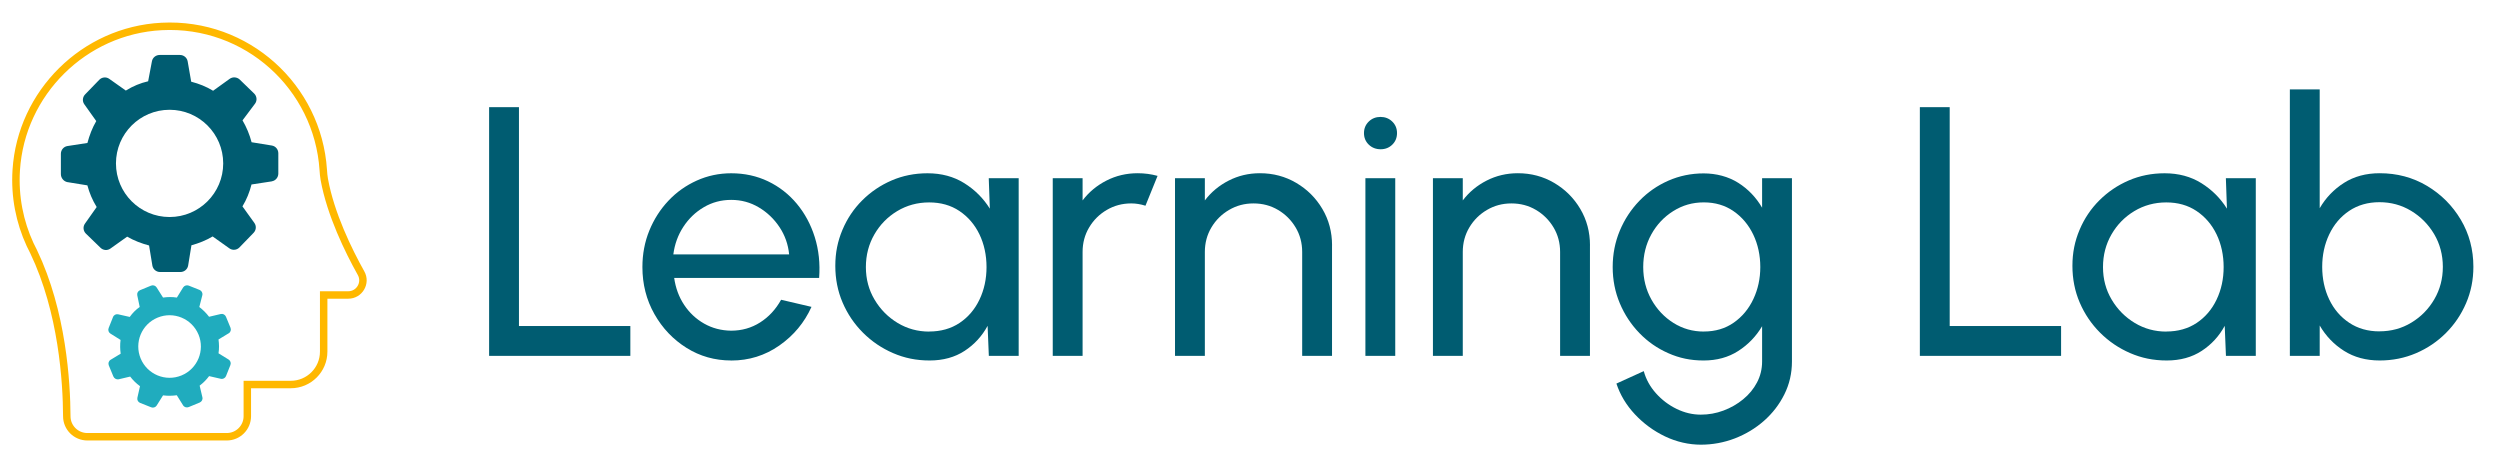
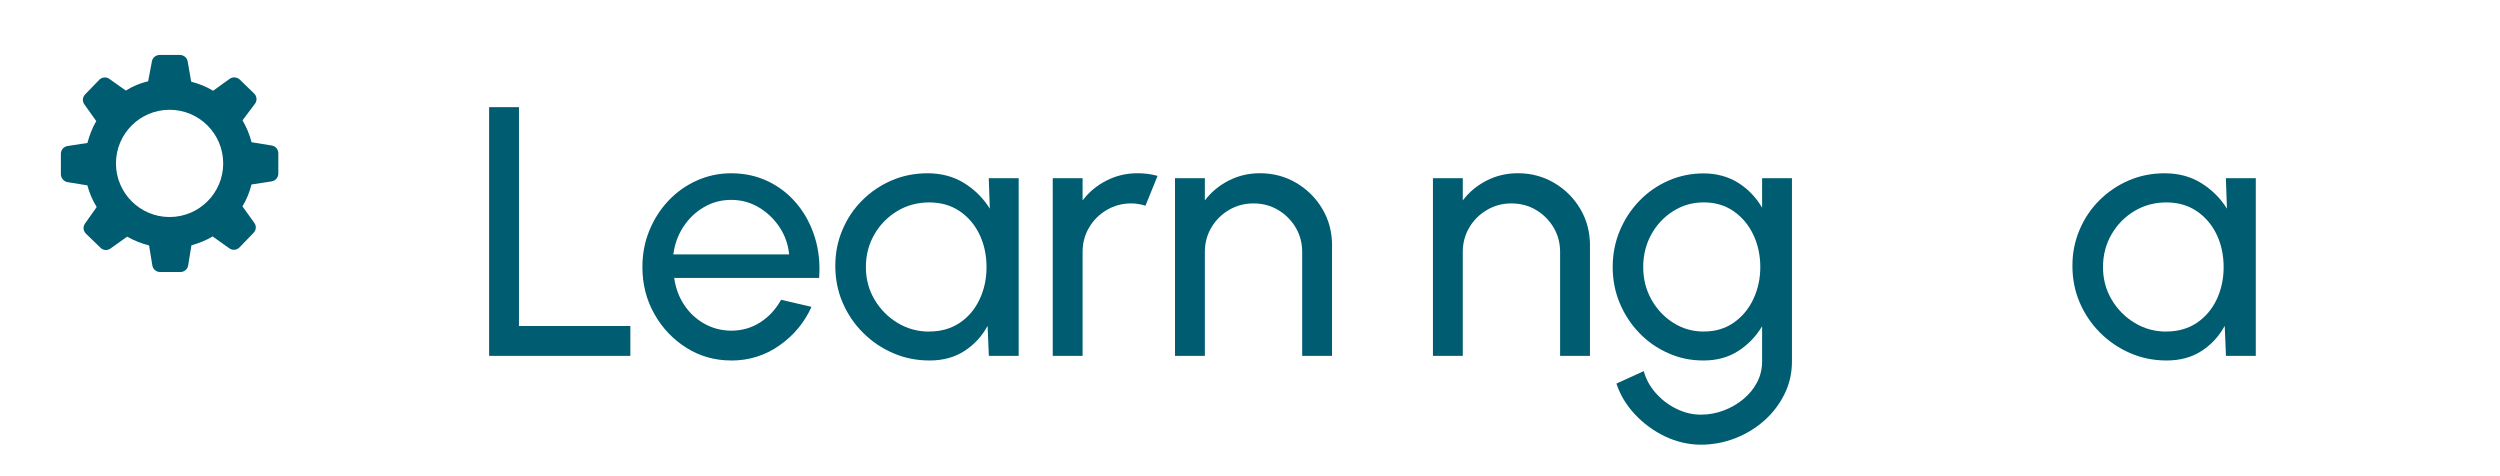
<svg xmlns="http://www.w3.org/2000/svg" id="Layer_1" viewBox="0 0 650.87 123.91">
  <defs>
    <style>.cls-1{fill:none;stroke:#ffb800;stroke-miterlimit:10;stroke-width:1.94px;}.cls-2{fill:#005c71;}.cls-3{fill:#20acbe;}</style>
  </defs>
-   <path class="cls-1" d="m84.16,44.24c-1.41-21.58-19.9-38.51-42.09-37.35C21.9,7.93,5.51,24.14,4.23,44.28c-.44,6.93.9,13.51,3.58,19.33h0c.03.06.06.13.09.19.27.58.55,1.15.85,1.71,7.51,15.67,8.6,34.02,8.64,42.88.01,2.95,2.41,5.32,5.36,5.32h36.29c2.95,0,5.35-2.4,5.35-5.35v-8.25h11.31c4.73,0,8.57-3.83,8.57-8.57v-14.74h6.39c2.92,0,4.77-3.14,3.34-5.68-3.26-5.83-7.92-15.32-9.57-24.41-.15-.82-.21-1.65-.27-2.48Z" />
  <path class="cls-2" d="m58.11,42.54c0,7.71-6.25,13.96-13.96,13.96s-13.96-6.25-13.96-13.96,6.25-13.96,13.96-13.96,13.96,6.25,13.96,13.96m12.68,4.66c.98-.17,1.67-1.04,1.67-2.01v-5.29c0-.98-.69-1.84-1.67-2.01l-5.29-.86c-.52-2.01-1.32-3.91-2.36-5.7l3.28-4.37c.57-.81.46-1.9-.23-2.59l-1.9-1.84-1.9-1.84c-.69-.63-1.78-.75-2.59-.17l-4.32,3.11c-1.78-1.09-3.68-1.84-5.7-2.36l-.92-5.29c-.17-.98-1.03-1.67-2.01-1.67h-5.29c-.98,0-1.84.69-2.01,1.67l-.98,5.18c-2.01.46-3.97,1.27-5.81,2.42l-4.31-3.05c-.81-.58-1.9-.46-2.59.23l-1.84,1.9-1.84,1.9c-.69.69-.81,1.78-.23,2.59l3.11,4.37c-1.04,1.78-1.78,3.74-2.3,5.7l-5.24.81c-.98.17-1.67,1.04-1.67,2.01v5.29c0,.98.69,1.84,1.61,2.07l5.29.86c.52,1.96,1.32,3.86,2.42,5.64l-3.05,4.32c-.58.81-.46,1.9.23,2.59l1.9,1.84,1.9,1.84c.69.69,1.78.81,2.59.23l4.37-3.11c1.78,1.04,3.74,1.78,5.7,2.3l.86,5.24c.17.98,1.03,1.67,2.01,1.67h5.29c.98,0,1.84-.69,2.01-1.67l.86-5.29c1.9-.52,3.8-1.27,5.52-2.3l4.37,3.11c.81.57,1.9.46,2.59-.23l1.84-1.9,1.84-1.9c.69-.69.81-1.78.23-2.59l-3.11-4.32c1.09-1.78,1.84-3.68,2.36-5.7l5.29-.81Z" />
-   <path class="cls-3" d="m51.68,87.09c1.72,4.16-.25,8.92-4.41,10.65-4.16,1.72-8.92-.25-10.65-4.41-1.72-4.16.25-8.92,4.41-10.64,4.16-1.72,8.92.25,10.65,4.41m7.88-.32c.49-.31.67-.93.45-1.46l-.59-1.43-.59-1.43c-.22-.53-.78-.84-1.35-.71l-3.05.72c-.73-.97-1.59-1.81-2.54-2.54l.79-3.09c.13-.56-.18-1.13-.7-1.35l-1.43-.57-1.43-.57c-.51-.19-1.13,0-1.44.48l-1.63,2.64c-1.21-.19-2.4-.17-3.6,0l-1.68-2.65c-.31-.49-.93-.67-1.46-.45l-1.43.59-1.43.59c-.53.22-.84.78-.71,1.35l.63,3.01c-.98.7-1.86,1.57-2.59,2.6l-3.01-.68c-.56-.13-1.13.17-1.34.7l-.57,1.43-.57,1.43c-.22.53-.04,1.14.45,1.45l2.65,1.66c-.16,1.19-.13,2.41.03,3.58l-2.64,1.6c-.49.31-.67.93-.45,1.46l.59,1.43.59,1.43c.22.53.78.84,1.33.76l3.05-.72c.72.94,1.57,1.78,2.56,2.5l-.68,3.01c-.13.56.18,1.13.7,1.34l1.44.57,1.43.57c.53.22,1.14.04,1.45-.45l1.66-2.65c1.19.16,2.42.13,3.58-.03l1.64,2.63c.31.49.93.67,1.46.45l1.43-.59,1.43-.59c.53-.22.84-.78.71-1.35l-.72-3.05c.91-.7,1.76-1.53,2.46-2.48l3.05.7c.56.13,1.13-.18,1.35-.7l.57-1.43.57-1.43c.22-.53.04-1.14-.45-1.45l-2.64-1.63c.19-1.21.17-2.4,0-3.6l2.67-1.62Z" />
  <path class="cls-2" d="m127.34,92.65V27.9h7.77v56.98h29v7.77h-36.77Z" />
  <path class="cls-2" d="m190.37,93.85c-4.26,0-8.13-1.09-11.63-3.28-3.5-2.19-6.29-5.13-8.37-8.81-2.08-3.68-3.12-7.76-3.12-12.23,0-3.39.6-6.56,1.8-9.5,1.2-2.94,2.86-5.53,4.97-7.77,2.11-2.24,4.57-3.98,7.38-5.25,2.8-1.26,5.8-1.9,8.97-1.9,3.48,0,6.68.7,9.6,2.1,2.91,1.4,5.41,3.35,7.49,5.85s3.64,5.4,4.67,8.7c1.03,3.3,1.41,6.83,1.13,10.59h-37.74c.37,2.62,1.23,4.96,2.59,7.01,1.36,2.05,3.09,3.68,5.2,4.88,2.11,1.2,4.46,1.82,7.05,1.85,2.77,0,5.29-.72,7.54-2.15,2.25-1.43,4.07-3.4,5.46-5.9l7.91,1.85c-1.85,4.1-4.64,7.45-8.37,10.06-3.73,2.61-7.91,3.91-12.53,3.91Zm-15.08-27.61h30.16c-.25-2.59-1.08-4.96-2.5-7.1-1.42-2.14-3.22-3.86-5.41-5.16s-4.58-1.94-7.17-1.94-4.96.63-7.12,1.9c-2.16,1.26-3.94,2.97-5.34,5.11-1.4,2.14-2.27,4.54-2.61,7.19Z" />
  <path class="cls-2" d="m257.44,46.4h7.77v46.25h-7.77l-.32-7.82c-1.45,2.68-3.45,4.86-5.99,6.52s-5.57,2.5-9.09,2.5-6.57-.64-9.53-1.92-5.57-3.05-7.84-5.32c-2.27-2.27-4.03-4.88-5.3-7.84s-1.9-6.15-1.9-9.57.62-6.41,1.85-9.34c1.23-2.93,2.95-5.5,5.16-7.7,2.2-2.2,4.76-3.93,7.65-5.18,2.9-1.25,6.01-1.87,9.34-1.87,3.64,0,6.83.86,9.57,2.57,2.74,1.71,4.96,3.92,6.66,6.64l-.28-7.91Zm-15.54,39.91c3.05,0,5.7-.75,7.93-2.24,2.24-1.5,3.96-3.52,5.18-6.08,1.22-2.56,1.83-5.38,1.83-8.46s-.62-5.99-1.85-8.53c-1.23-2.54-2.97-4.56-5.2-6.06-2.24-1.5-4.86-2.24-7.89-2.24s-5.83.76-8.33,2.27c-2.5,1.51-4.48,3.54-5.94,6.08-1.46,2.54-2.2,5.37-2.2,8.49s.75,5.94,2.27,8.49c1.51,2.54,3.52,4.56,6.01,6.06,2.5,1.5,5.23,2.24,8.19,2.24Z" />
  <path class="cls-2" d="m274.08,92.65v-46.25h7.77v5.78c1.63-2.16,3.7-3.88,6.2-5.16,2.5-1.28,5.21-1.92,8.14-1.92,1.79,0,3.52.23,5.18.69l-3.15,7.77c-1.26-.4-2.5-.6-3.7-.6-2.31,0-4.43.56-6.36,1.69s-3.46,2.64-4.6,4.56c-1.14,1.91-1.71,4.04-1.71,6.38v27.06h-7.77Z" />
  <path class="cls-2" d="m346.79,63.88v28.77h-7.77v-27.06c0-2.34-.57-4.47-1.71-6.38-1.14-1.91-2.67-3.43-4.58-4.56-1.91-1.13-4.04-1.69-6.38-1.69s-4.43.56-6.36,1.69-3.46,2.64-4.6,4.56c-1.14,1.91-1.71,4.04-1.71,6.38v27.06h-7.77v-46.25h7.77v5.78c1.63-2.16,3.7-3.88,6.2-5.16,2.5-1.28,5.21-1.92,8.14-1.92,3.45,0,6.61.84,9.46,2.52,2.85,1.68,5.12,3.94,6.8,6.78,1.68,2.84,2.52,6,2.52,9.48Z" />
-   <path class="cls-2" d="m359.46,38.86c-1.23,0-2.27-.4-3.1-1.2-.83-.8-1.25-1.8-1.25-3.01s.42-2.2,1.25-3.01c.83-.8,1.85-1.2,3.05-1.2s2.22.4,3.05,1.2c.83.8,1.25,1.8,1.25,3.01s-.41,2.21-1.23,3.01c-.82.8-1.83,1.2-3.03,1.2Zm-3.98,7.54h7.77v46.25h-7.77v-46.25Z" />
  <path class="cls-2" d="m413.94,63.88v28.77h-7.77v-27.06c0-2.34-.57-4.47-1.71-6.38-1.14-1.91-2.67-3.43-4.58-4.56-1.91-1.13-4.04-1.69-6.38-1.69s-4.43.56-6.36,1.69-3.46,2.64-4.6,4.56c-1.14,1.91-1.71,4.04-1.71,6.38v27.06h-7.77v-46.25h7.77v5.78c1.63-2.16,3.7-3.88,6.2-5.16,2.5-1.28,5.21-1.92,8.14-1.92,3.45,0,6.61.84,9.46,2.52,2.85,1.68,5.12,3.94,6.8,6.78,1.68,2.84,2.52,6,2.52,9.48Z" />
  <path class="cls-2" d="m458.76,46.4h7.77v47.73c0,3.05-.66,5.9-1.97,8.53-1.31,2.64-3.08,4.93-5.3,6.89-2.22,1.96-4.75,3.48-7.58,4.58-2.84,1.09-5.8,1.64-8.88,1.64s-6.31-.72-9.3-2.15c-2.99-1.43-5.6-3.35-7.84-5.74s-3.85-5.06-4.83-8.02l7.12-3.24c.58,2.13,1.64,4.05,3.17,5.76,1.53,1.71,3.31,3.07,5.37,4.07,2.05,1,4.15,1.5,6.31,1.5,2.04,0,4-.35,5.9-1.06,1.9-.71,3.61-1.69,5.13-2.94,1.53-1.25,2.73-2.71,3.61-4.39.88-1.68,1.32-3.49,1.32-5.43v-9.2c-1.57,2.65-3.65,4.8-6.22,6.45-2.57,1.65-5.57,2.47-9,2.47s-6.34-.63-9.2-1.9c-2.87-1.26-5.38-3.01-7.54-5.25-2.16-2.24-3.86-4.82-5.09-7.75-1.23-2.93-1.85-6.07-1.85-9.43s.62-6.51,1.85-9.46c1.23-2.94,2.93-5.53,5.09-7.77,2.16-2.24,4.67-3.98,7.54-5.25,2.87-1.26,5.94-1.9,9.2-1.9s6.42.82,9,2.45,4.65,3.79,6.22,6.48v-7.68Zm-15.17,39.91c2.99,0,5.59-.77,7.79-2.31s3.91-3.59,5.11-6.15c1.2-2.56,1.8-5.33,1.8-8.33s-.61-5.9-1.83-8.44c-1.22-2.54-2.93-4.58-5.13-6.1-2.21-1.53-4.79-2.29-7.75-2.29s-5.55.76-7.96,2.27c-2.4,1.51-4.31,3.54-5.71,6.08-1.4,2.54-2.1,5.37-2.1,8.49s.72,5.94,2.15,8.49c1.43,2.54,3.34,4.56,5.73,6.06,2.39,1.5,5.02,2.24,7.89,2.24Z" />
-   <path class="cls-2" d="m499.83,92.65V27.9h7.77v56.98h29v7.77h-36.77Z" />
  <path class="cls-2" d="m579.52,46.4h7.77v46.25h-7.77l-.32-7.82c-1.45,2.68-3.45,4.86-5.99,6.52s-5.57,2.5-9.09,2.5-6.57-.64-9.53-1.92-5.57-3.05-7.84-5.32c-2.27-2.27-4.03-4.88-5.3-7.84s-1.9-6.15-1.9-9.57.62-6.41,1.85-9.34c1.23-2.93,2.95-5.5,5.16-7.7,2.2-2.2,4.76-3.93,7.65-5.18,2.9-1.25,6.01-1.87,9.34-1.87,3.64,0,6.83.86,9.57,2.57,2.74,1.71,4.96,3.92,6.66,6.64l-.28-7.91Zm-15.54,39.91c3.05,0,5.7-.75,7.93-2.24,2.24-1.5,3.96-3.52,5.18-6.08,1.22-2.56,1.83-5.38,1.83-8.46s-.62-5.99-1.85-8.53c-1.23-2.54-2.97-4.56-5.2-6.06-2.24-1.5-4.86-2.24-7.89-2.24s-5.83.76-8.33,2.27c-2.5,1.51-4.48,3.54-5.94,6.08-1.46,2.54-2.2,5.37-2.2,8.49s.75,5.94,2.27,8.49c1.51,2.54,3.52,4.56,6.01,6.06,2.5,1.5,5.23,2.24,8.19,2.24Z" />
-   <path class="cls-2" d="m619.57,45.1c4.5,0,8.59,1.09,12.28,3.28,3.68,2.19,6.62,5.13,8.81,8.81,2.19,3.69,3.28,7.78,3.28,12.28,0,3.36-.63,6.51-1.9,9.46s-3.01,5.53-5.25,7.77-4.83,3.99-7.77,5.25c-2.94,1.26-6.1,1.9-9.46,1.9-3.58,0-6.68-.84-9.32-2.52-2.64-1.68-4.74-3.88-6.31-6.59v7.91h-7.77V23.27h7.77v30.94c1.57-2.71,3.68-4.91,6.31-6.59,2.64-1.68,5.74-2.52,9.32-2.52Zm-.09,41.16c3.05,0,5.83-.75,8.32-2.27,2.5-1.51,4.49-3.54,5.97-6.08,1.48-2.54,2.22-5.36,2.22-8.44s-.76-5.99-2.27-8.53c-1.51-2.54-3.52-4.56-6.01-6.06-2.5-1.5-5.24-2.24-8.23-2.24s-5.65.76-7.89,2.27c-2.24,1.51-3.96,3.55-5.18,6.11-1.22,2.56-1.83,5.38-1.83,8.46s.61,5.94,1.83,8.49,2.95,4.56,5.2,6.06c2.25,1.5,4.87,2.24,7.86,2.24Z" />
</svg>